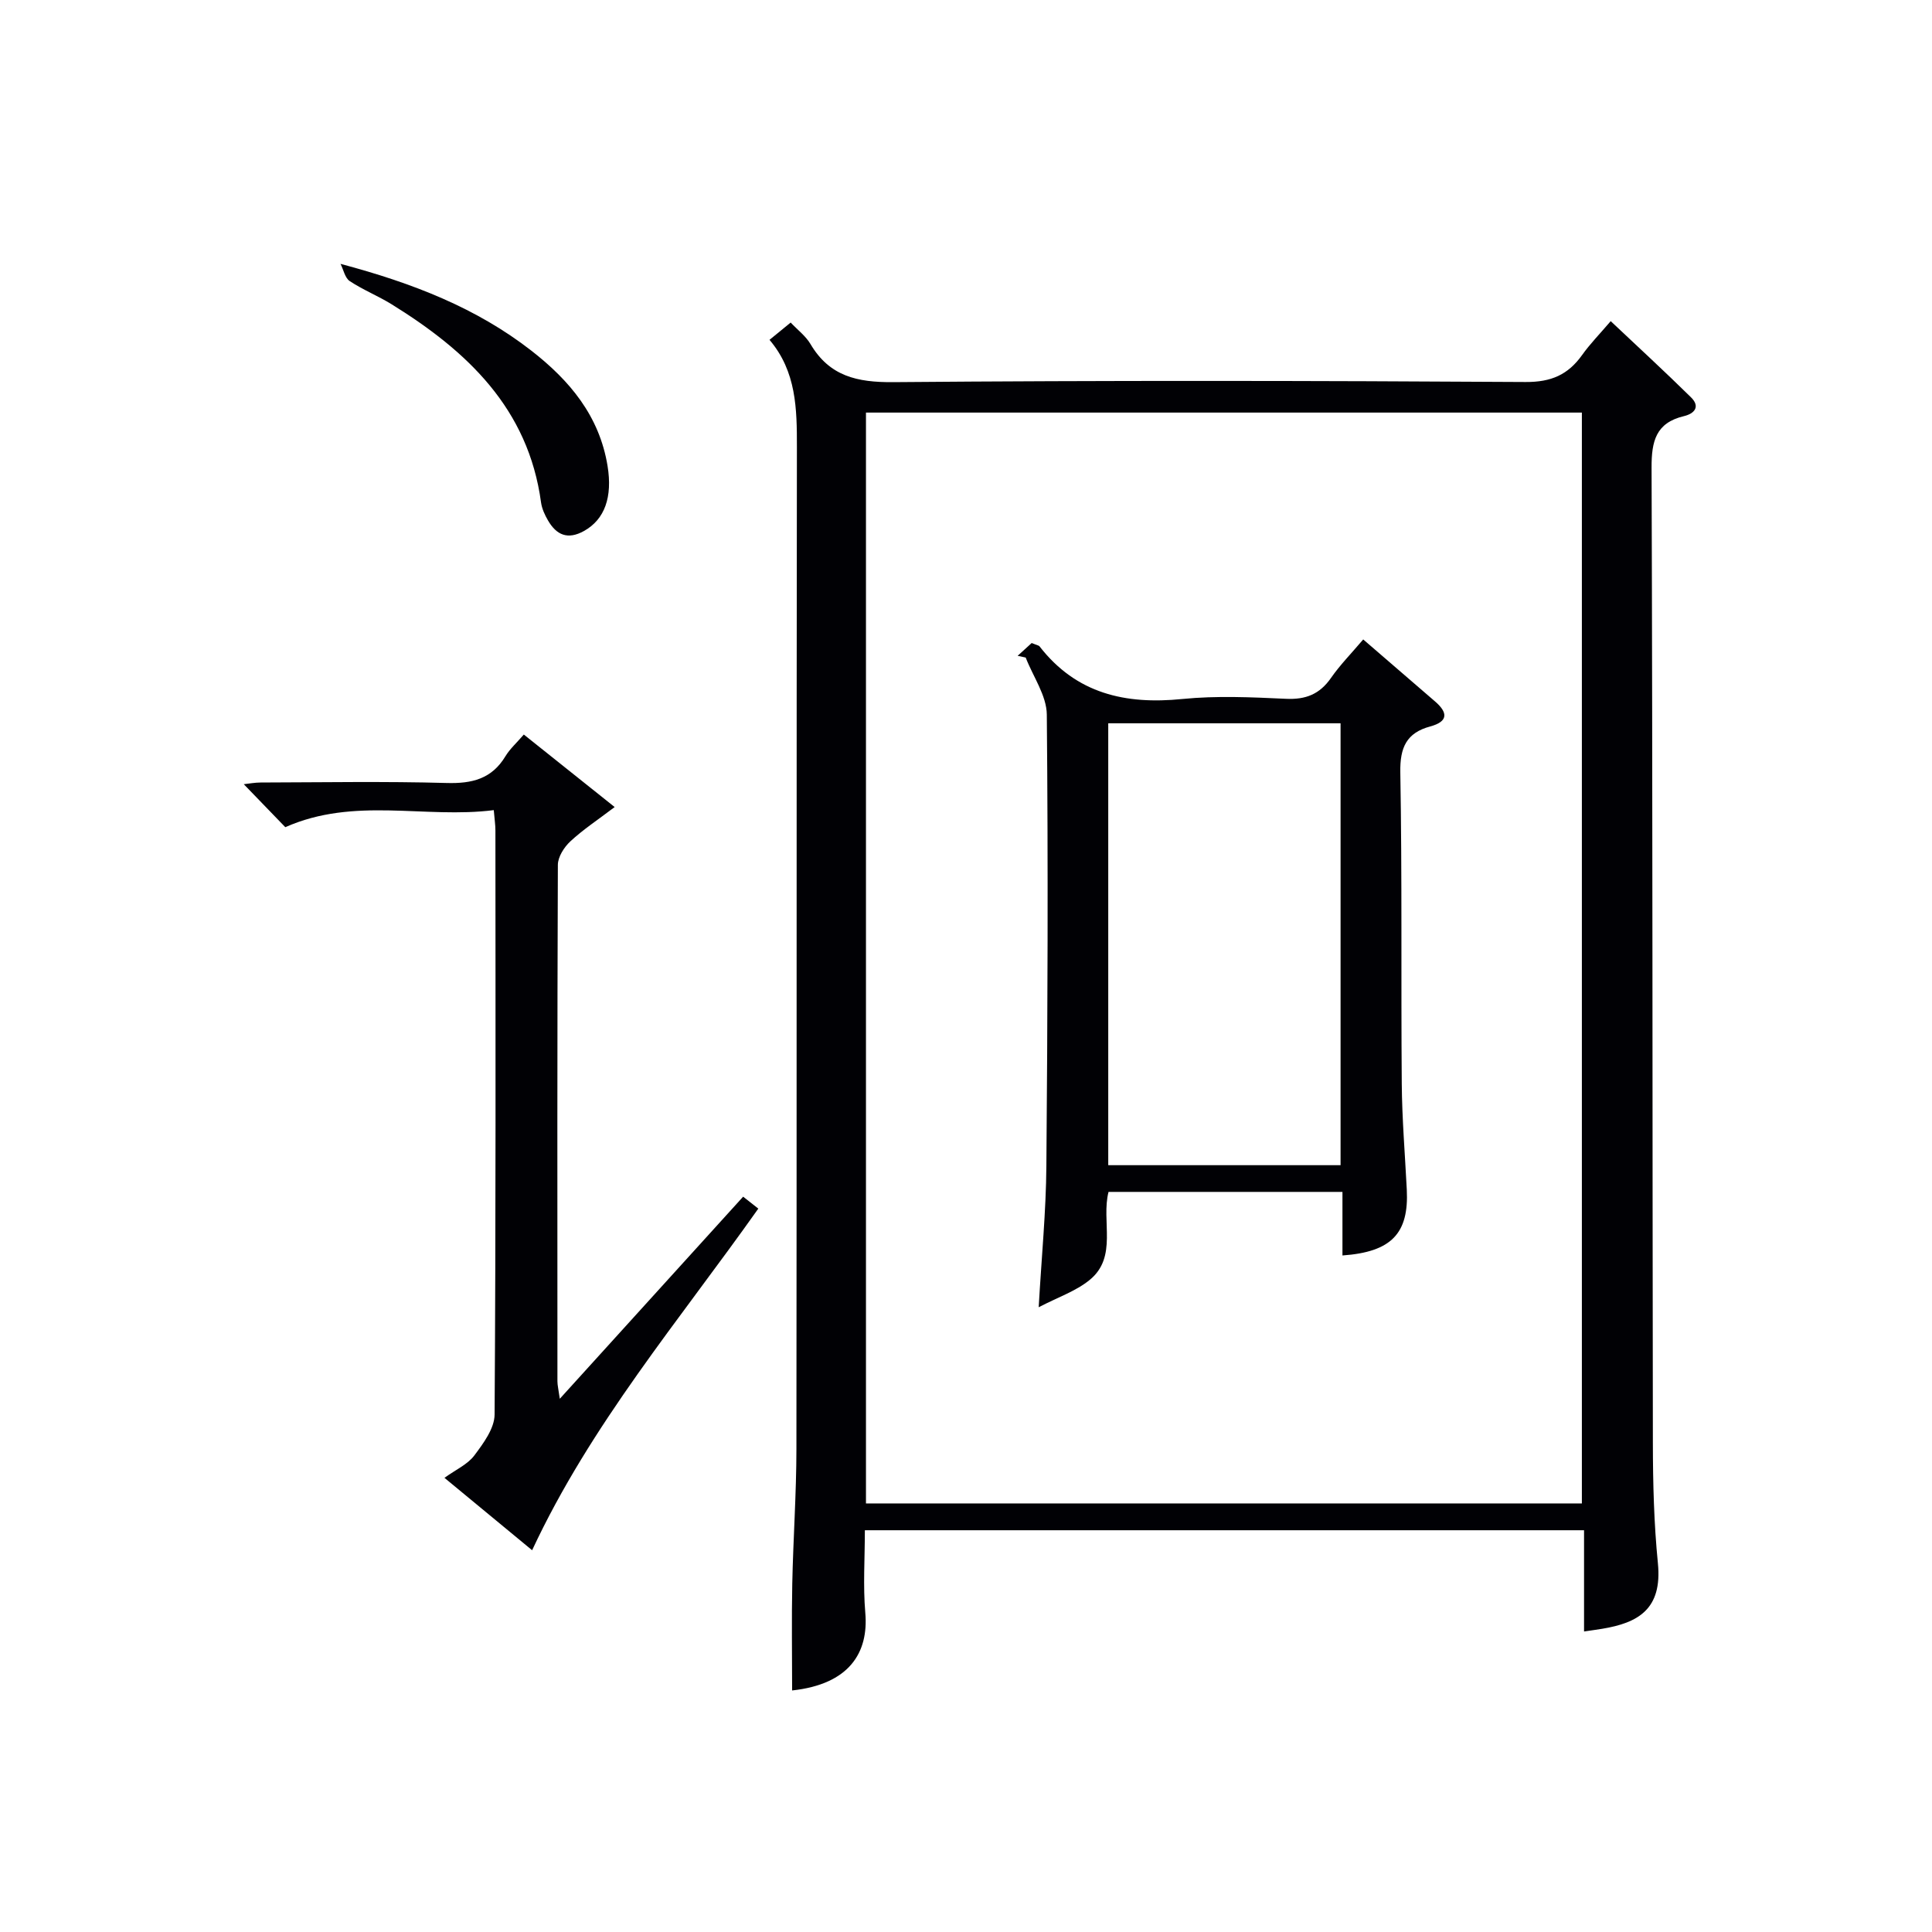
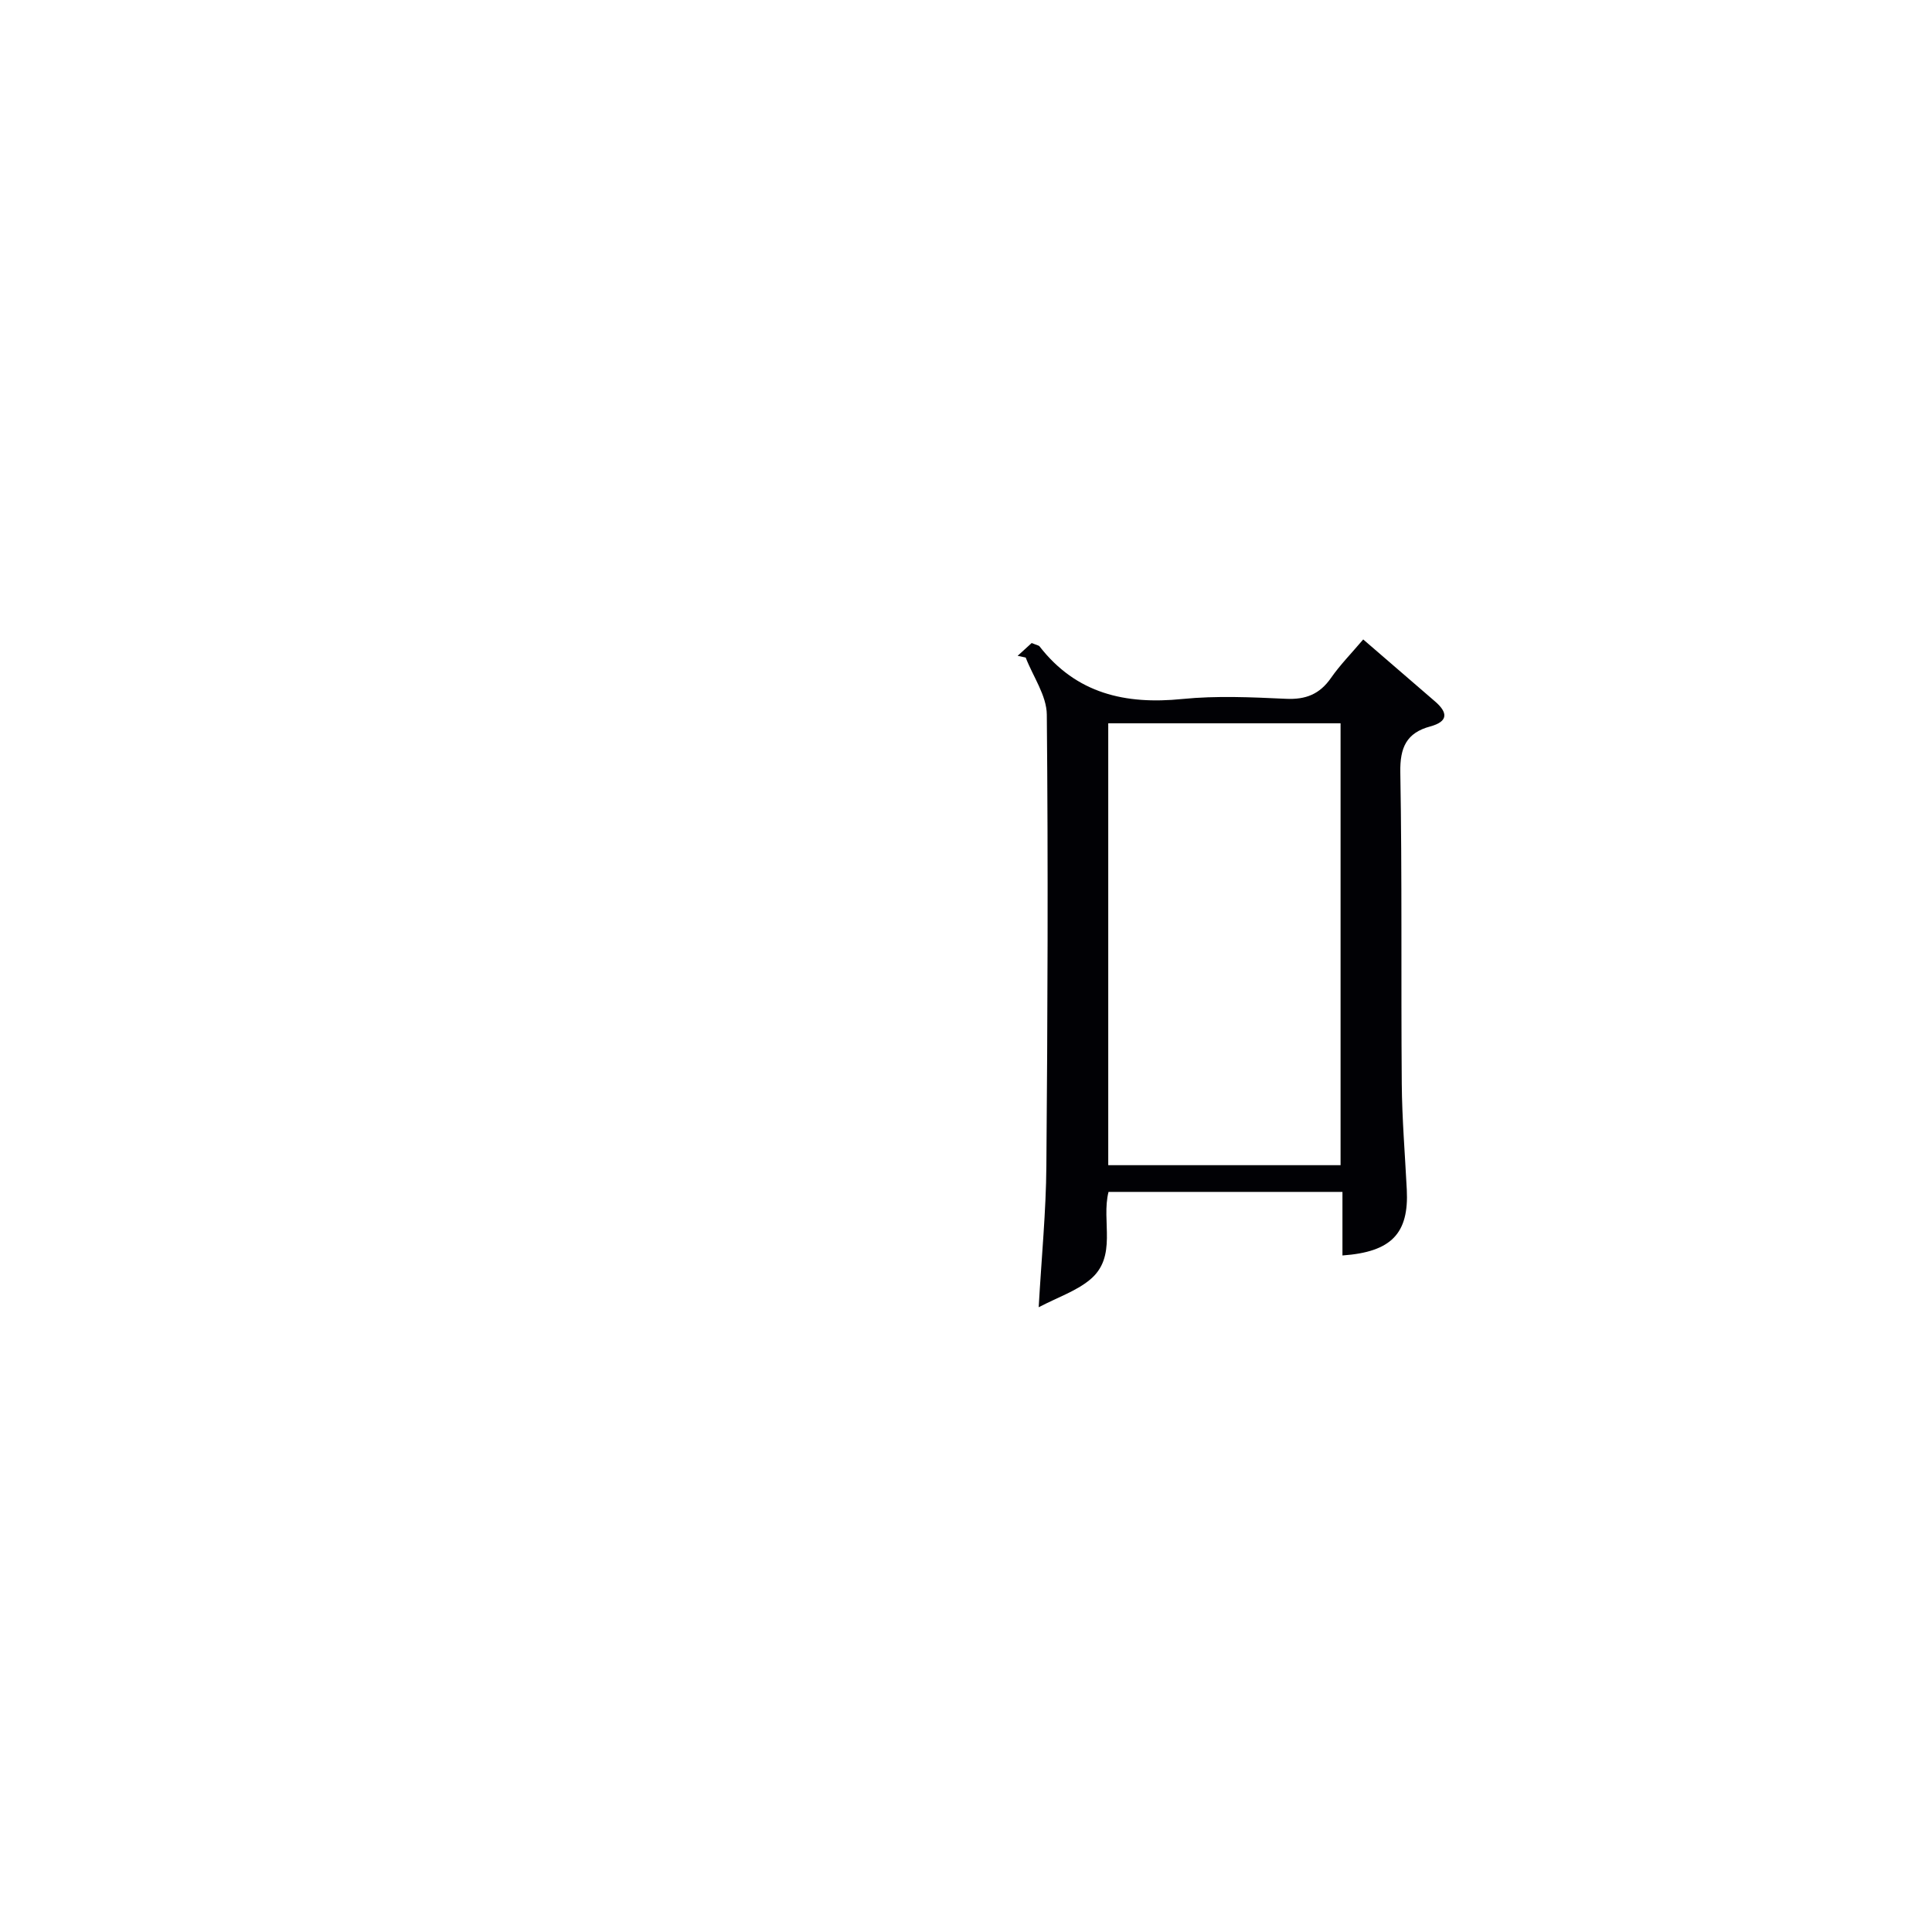
<svg xmlns="http://www.w3.org/2000/svg" enable-background="new 0 0 400 400" viewBox="0 0 400 400">
  <g fill="#010105">
-     <path d="m159.32 70.36c1.61-1.32 2.88-2.35 4.38-3.58 1.46 1.55 3.13 2.8 4.1 4.45 3.94 6.67 9.65 7.95 17.13 7.89 43.64-.37 87.29-.3 130.94-.03 5.29.03 8.78-1.51 11.69-5.59 1.63-2.29 3.62-4.32 5.92-7.01 5.67 5.35 11.24 10.47 16.62 15.77 1.96 1.92.75 3.37-1.47 3.9-5.8 1.39-6.71 5.17-6.69 10.67.23 67.3.16 134.6.27 201.91.01 8.31.22 16.66 1.04 24.92.95 9.58-4.19 12.34-11.52 13.56-1.14.19-2.28.34-3.77.56 0-6.96 0-13.76 0-20.96-49.69 0-99.06 0-148.9 0 0 5.85-.39 11.5.09 17.09.72 8.29-3.35 14.81-15.15 16.08 0-7.35-.12-14.72.03-22.08.19-9.31.85-18.61.86-27.91.08-69.14 0-138.27.1-207.41.01-7.94-.09-15.65-5.67-22.23zm168.19 240.91c0-75.6 0-150.79 0-225.85-49.64 0-98.86 0-148.22 0v225.85z" />
-     <path d="m110.17 320.96c-5.93-4.89-11.92-9.84-18.15-14.99 2.37-1.71 4.8-2.78 6.19-4.64 1.88-2.51 4.17-5.6 4.19-8.46.27-40.31.19-80.63.17-120.95 0-1.14-.18-2.27-.34-4.19-14.3 1.81-28.85-2.82-43.16 3.53-2.41-2.5-5.39-5.58-8.6-8.9 1.12-.12 2.32-.35 3.52-.35 12.83-.03 25.66-.26 38.48.1 5.25.15 9.34-.84 12.17-5.53.93-1.54 2.34-2.79 3.81-4.5 6.18 4.93 12.2 9.73 18.81 15.01-3.54 2.69-6.57 4.68-9.18 7.11-1.29 1.2-2.57 3.21-2.58 4.85-.14 35.65-.11 71.3-.09 106.95 0 .77.2 1.55.49 3.6 13.06-14.4 25.4-28.01 37.96-41.84.98.77 1.97 1.55 3.14 2.47-16.35 23.12-34.69 44.69-46.83 70.73z" />
-     <path d="m70.5 54.63c15.11 4.02 28.21 9.18 39.51 17.97 7.93 6.17 14.09 13.5 15.78 23.88 1.04 6.4-.56 11.04-4.87 13.45-3.37 1.88-5.71.85-7.47-2.19-.66-1.13-1.25-2.42-1.43-3.69-2.63-19.49-15.32-31.38-30.92-41.04-2.81-1.74-5.94-2.99-8.69-4.81-.99-.66-1.29-2.35-1.91-3.57z" />
    <path d="m282.24 132.39c5.34 4.61 10.13 8.73 14.9 12.86 2.64 2.29 2.73 4.13-1.02 5.15-4.92 1.33-6.29 4.35-6.2 9.5.38 21.48.13 42.97.3 64.46.06 7.31.67 14.62 1.04 21.92.46 9.08-3.16 12.93-13.32 13.65 0-2.15 0-4.27 0-6.39 0-2.14 0-4.29 0-6.77-16.28 0-32.2 0-48.43 0-1.56 6.06 1.96 13.45-3.91 18.23-2.85 2.33-6.58 3.58-10.55 5.65.59-10.43 1.52-19.84 1.59-29.26.26-31.14.38-62.29.09-93.44-.04-3.95-2.85-7.87-4.37-11.81-.56-.12-1.11-.24-1.67-.36 1.05-.95 2.09-1.9 2.91-2.65 1.06.44 1.46.48 1.63.7 7.6 9.78 17.75 12.08 29.56 10.89 7.09-.71 14.32-.37 21.47-.04 4.08.19 6.96-.95 9.3-4.31 1.87-2.69 4.21-5.07 6.68-7.98zm-4.69 108.85c0-30.7 0-61.05 0-91.49-16.29 0-32.2 0-48.1 0v91.49z" />
  </g>
</svg>